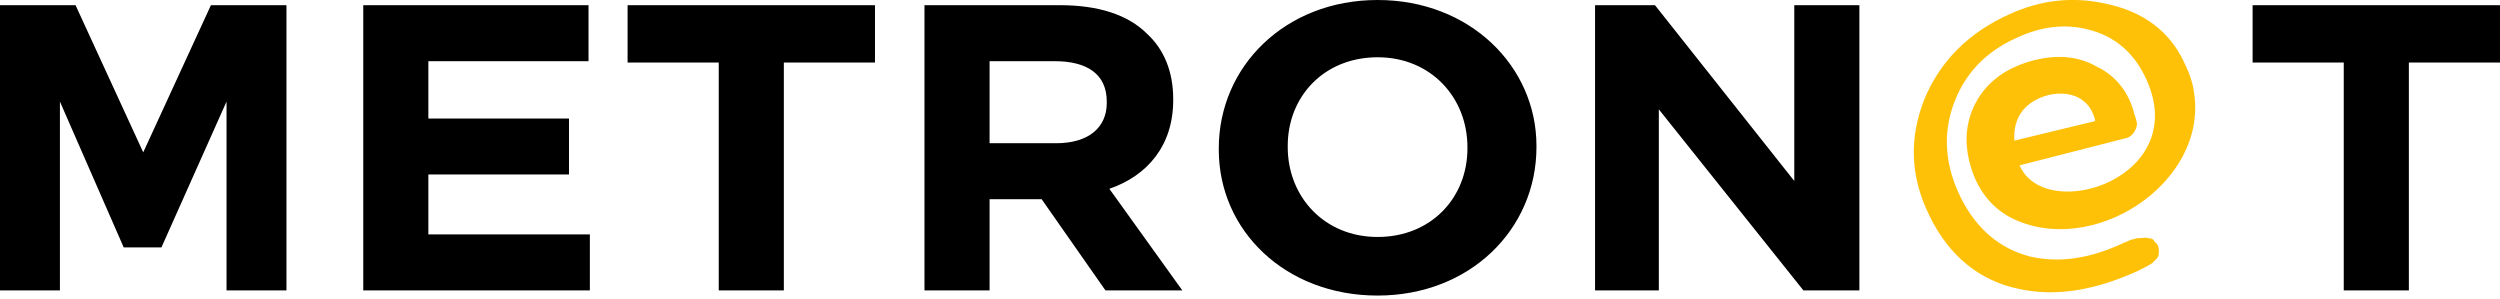
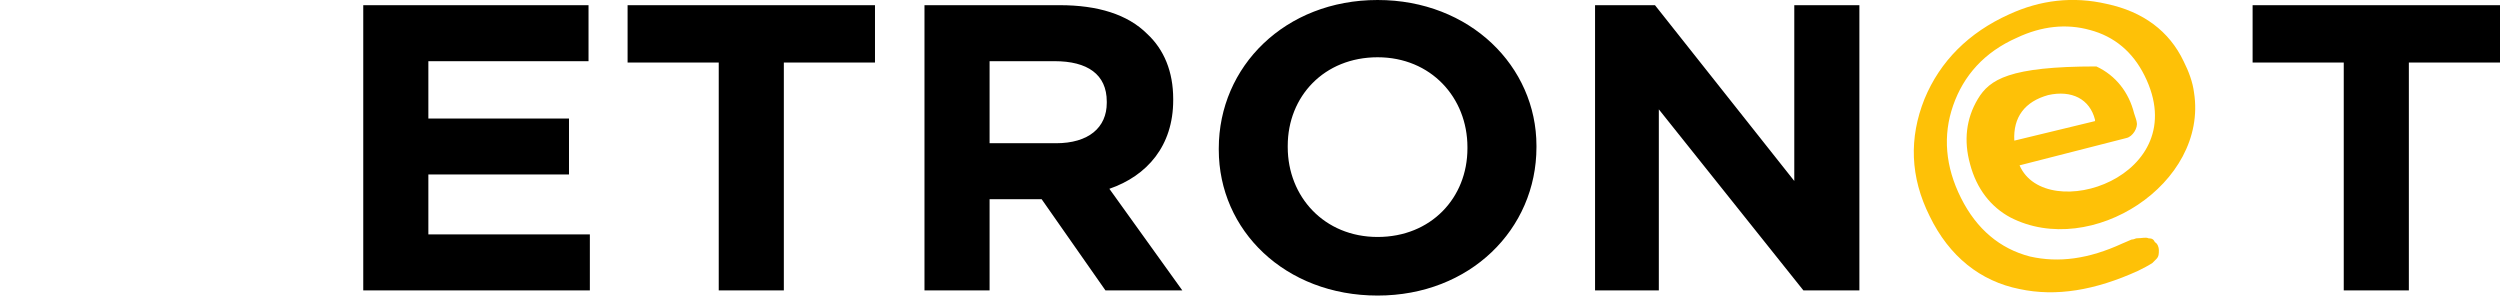
<svg xmlns="http://www.w3.org/2000/svg" width="192px" height="23px" viewBox="0 0 192 23" version="1.1">
  <g id="surface1">
    <path style=" stroke:none;fill-rule:evenodd;fill:rgb(0%,0%,0%);fill-opacity:1;" d="M 27.898 22.301 L 45.301 22.301 L 45.301 18 L 32.898 18 L 32.898 13.398 L 43.699 13.398 L 43.699 9.102 L 32.898 9.102 L 32.898 4.699 L 45.199 4.699 L 45.199 0.398 L 27.898 0.398 Z M 55.199 22.301 L 60.199 22.301 L 60.199 4.801 L 67.199 4.801 L 67.199 0.398 L 48.199 0.398 L 48.199 4.801 L 55.199 4.801 Z M 71 22.301 L 76 22.301 L 76 15.301 L 80 15.301 L 84.898 22.301 L 90.801 22.301 L 85.199 14.5 C 88.102 13.5 90.102 11.199 90.102 7.699 L 90.102 7.602 C 90.102 5.5 89.398 3.801 88.102 2.602 C 86.602 1.102 84.301 0.398 81.398 0.398 L 71 0.398 Z M 76 11 L 76 4.699 L 81 4.699 C 83.5 4.699 85 5.699 85 7.801 L 85 7.898 C 85 9.801 83.602 11 81.102 11 C 81.199 11 76 11 76 11 Z M 105.801 22.699 C 112.898 22.699 118 17.602 118 11.301 L 118 11.199 C 118 5.102 112.898 0 105.801 0 C 98.699 0 93.602 5.102 93.602 11.398 L 93.602 11.5 C 93.602 17.699 98.699 22.699 105.801 22.699 Z M 105.801 18.199 C 101.699 18.199 98.898 15.102 98.898 11.301 L 98.898 11.199 C 98.898 7.398 101.699 4.398 105.801 4.398 C 109.898 4.398 112.699 7.5 112.699 11.301 L 112.699 11.398 C 112.699 15.199 109.898 18.199 105.801 18.199 Z M 122.398 22.301 L 127.398 22.301 L 127.398 8.398 L 138.5 22.301 L 142.801 22.301 L 142.801 0.398 L 137.801 0.398 L 137.801 13.898 L 127.102 0.398 L 122.5 0.398 L 122.5 22.301 Z M 180 22.301 L 185 22.301 L 185 4.801 L 192 4.801 L 192 0.398 L 173 0.398 L 173 4.801 L 180 4.801 Z M 180 22.301 " />
-     <path style=" stroke:none;fill-rule:evenodd;fill:rgb(99.608%,75.686%,2.745%);fill-opacity:1;" d="M 154.699 10.801 C 154.602 9 155.5 7.801 157.301 7.301 C 159.102 6.898 160.5 7.602 160.898 9.199 L 160.898 9.301 Z M 168.5 7.102 C 168.398 6.301 168.102 5.5 167.699 4.699 C 166.602 2.398 164.602 0.898 161.801 0.301 C 159.199 -0.301 156.699 0 154.301 1.102 C 151.199 2.5 149 4.699 147.801 7.602 C 146.602 10.602 146.699 13.602 148.199 16.602 C 149.699 19.699 152.102 21.602 155.102 22.199 C 157.898 22.801 160.898 22.301 164.199 20.801 C 164.602 20.602 165 20.398 165.301 20.199 C 165.398 20.102 165.5 20 165.602 19.898 C 165.801 19.699 165.801 19.5 165.801 19.199 C 165.801 19 165.699 18.699 165.5 18.602 C 165.398 18.398 165.301 18.301 165 18.301 C 164.801 18.199 164.5 18.301 164.102 18.301 C 164 18.301 163.898 18.398 163.699 18.398 C 163.5 18.5 163.199 18.602 163 18.699 C 160.398 19.898 158.102 20.199 155.898 19.699 C 153.602 19.102 151.801 17.602 150.602 15.199 C 149.398 12.801 149.199 10.398 150 8.102 C 150.801 5.801 152.398 4 154.898 2.898 C 156.801 2 158.699 1.801 160.5 2.301 C 162.398 2.801 163.801 4 164.699 5.801 C 168.602 13.602 157.102 17.301 155.102 12.699 L 163.301 10.602 C 163.801 10.5 164.199 9.801 164.102 9.398 C 164.102 9.301 164 9 163.898 8.699 C 163.5 7.102 162.5 5.801 161 5.102 C 159.602 4.301 158 4.199 156.301 4.602 C 154.301 5.102 152.801 6.102 151.898 7.602 C 151 9.102 150.801 10.801 151.301 12.602 C 151.801 14.5 152.898 15.898 154.398 16.699 C 160.602 19.898 169.602 14.102 168.5 7.102 Z M 168.5 7.102 " />
-     <path style=" stroke:none;fill-rule:nonzero;fill:rgb(0%,0%,0%);fill-opacity:1;" d="M 0 22.301 L 4.602 22.301 L 4.602 7.801 L 9.5 19 L 12.398 19 L 17.398 7.801 L 17.398 22.301 L 22 22.301 L 22 0.398 L 16.199 0.398 L 11 11.699 L 5.801 0.398 L 0 0.398 " />
+     <path style=" stroke:none;fill-rule:evenodd;fill:rgb(99.608%,75.686%,2.745%);fill-opacity:1;" d="M 154.699 10.801 C 154.602 9 155.5 7.801 157.301 7.301 C 159.102 6.898 160.5 7.602 160.898 9.199 L 160.898 9.301 Z M 168.5 7.102 C 168.398 6.301 168.102 5.5 167.699 4.699 C 166.602 2.398 164.602 0.898 161.801 0.301 C 159.199 -0.301 156.699 0 154.301 1.102 C 151.199 2.5 149 4.699 147.801 7.602 C 146.602 10.602 146.699 13.602 148.199 16.602 C 149.699 19.699 152.102 21.602 155.102 22.199 C 157.898 22.801 160.898 22.301 164.199 20.801 C 164.602 20.602 165 20.398 165.301 20.199 C 165.398 20.102 165.5 20 165.602 19.898 C 165.801 19.699 165.801 19.5 165.801 19.199 C 165.801 19 165.699 18.699 165.5 18.602 C 165.398 18.398 165.301 18.301 165 18.301 C 164.801 18.199 164.5 18.301 164.102 18.301 C 164 18.301 163.898 18.398 163.699 18.398 C 163.5 18.5 163.199 18.602 163 18.699 C 160.398 19.898 158.102 20.199 155.898 19.699 C 153.602 19.102 151.801 17.602 150.602 15.199 C 149.398 12.801 149.199 10.398 150 8.102 C 150.801 5.801 152.398 4 154.898 2.898 C 156.801 2 158.699 1.801 160.5 2.301 C 162.398 2.801 163.801 4 164.699 5.801 C 168.602 13.602 157.102 17.301 155.102 12.699 L 163.301 10.602 C 163.801 10.5 164.199 9.801 164.102 9.398 C 164.102 9.301 164 9 163.898 8.699 C 163.5 7.102 162.5 5.801 161 5.102 C 154.301 5.102 152.801 6.102 151.898 7.602 C 151 9.102 150.801 10.801 151.301 12.602 C 151.801 14.5 152.898 15.898 154.398 16.699 C 160.602 19.898 169.602 14.102 168.5 7.102 Z M 168.5 7.102 " />
  </g>
</svg>